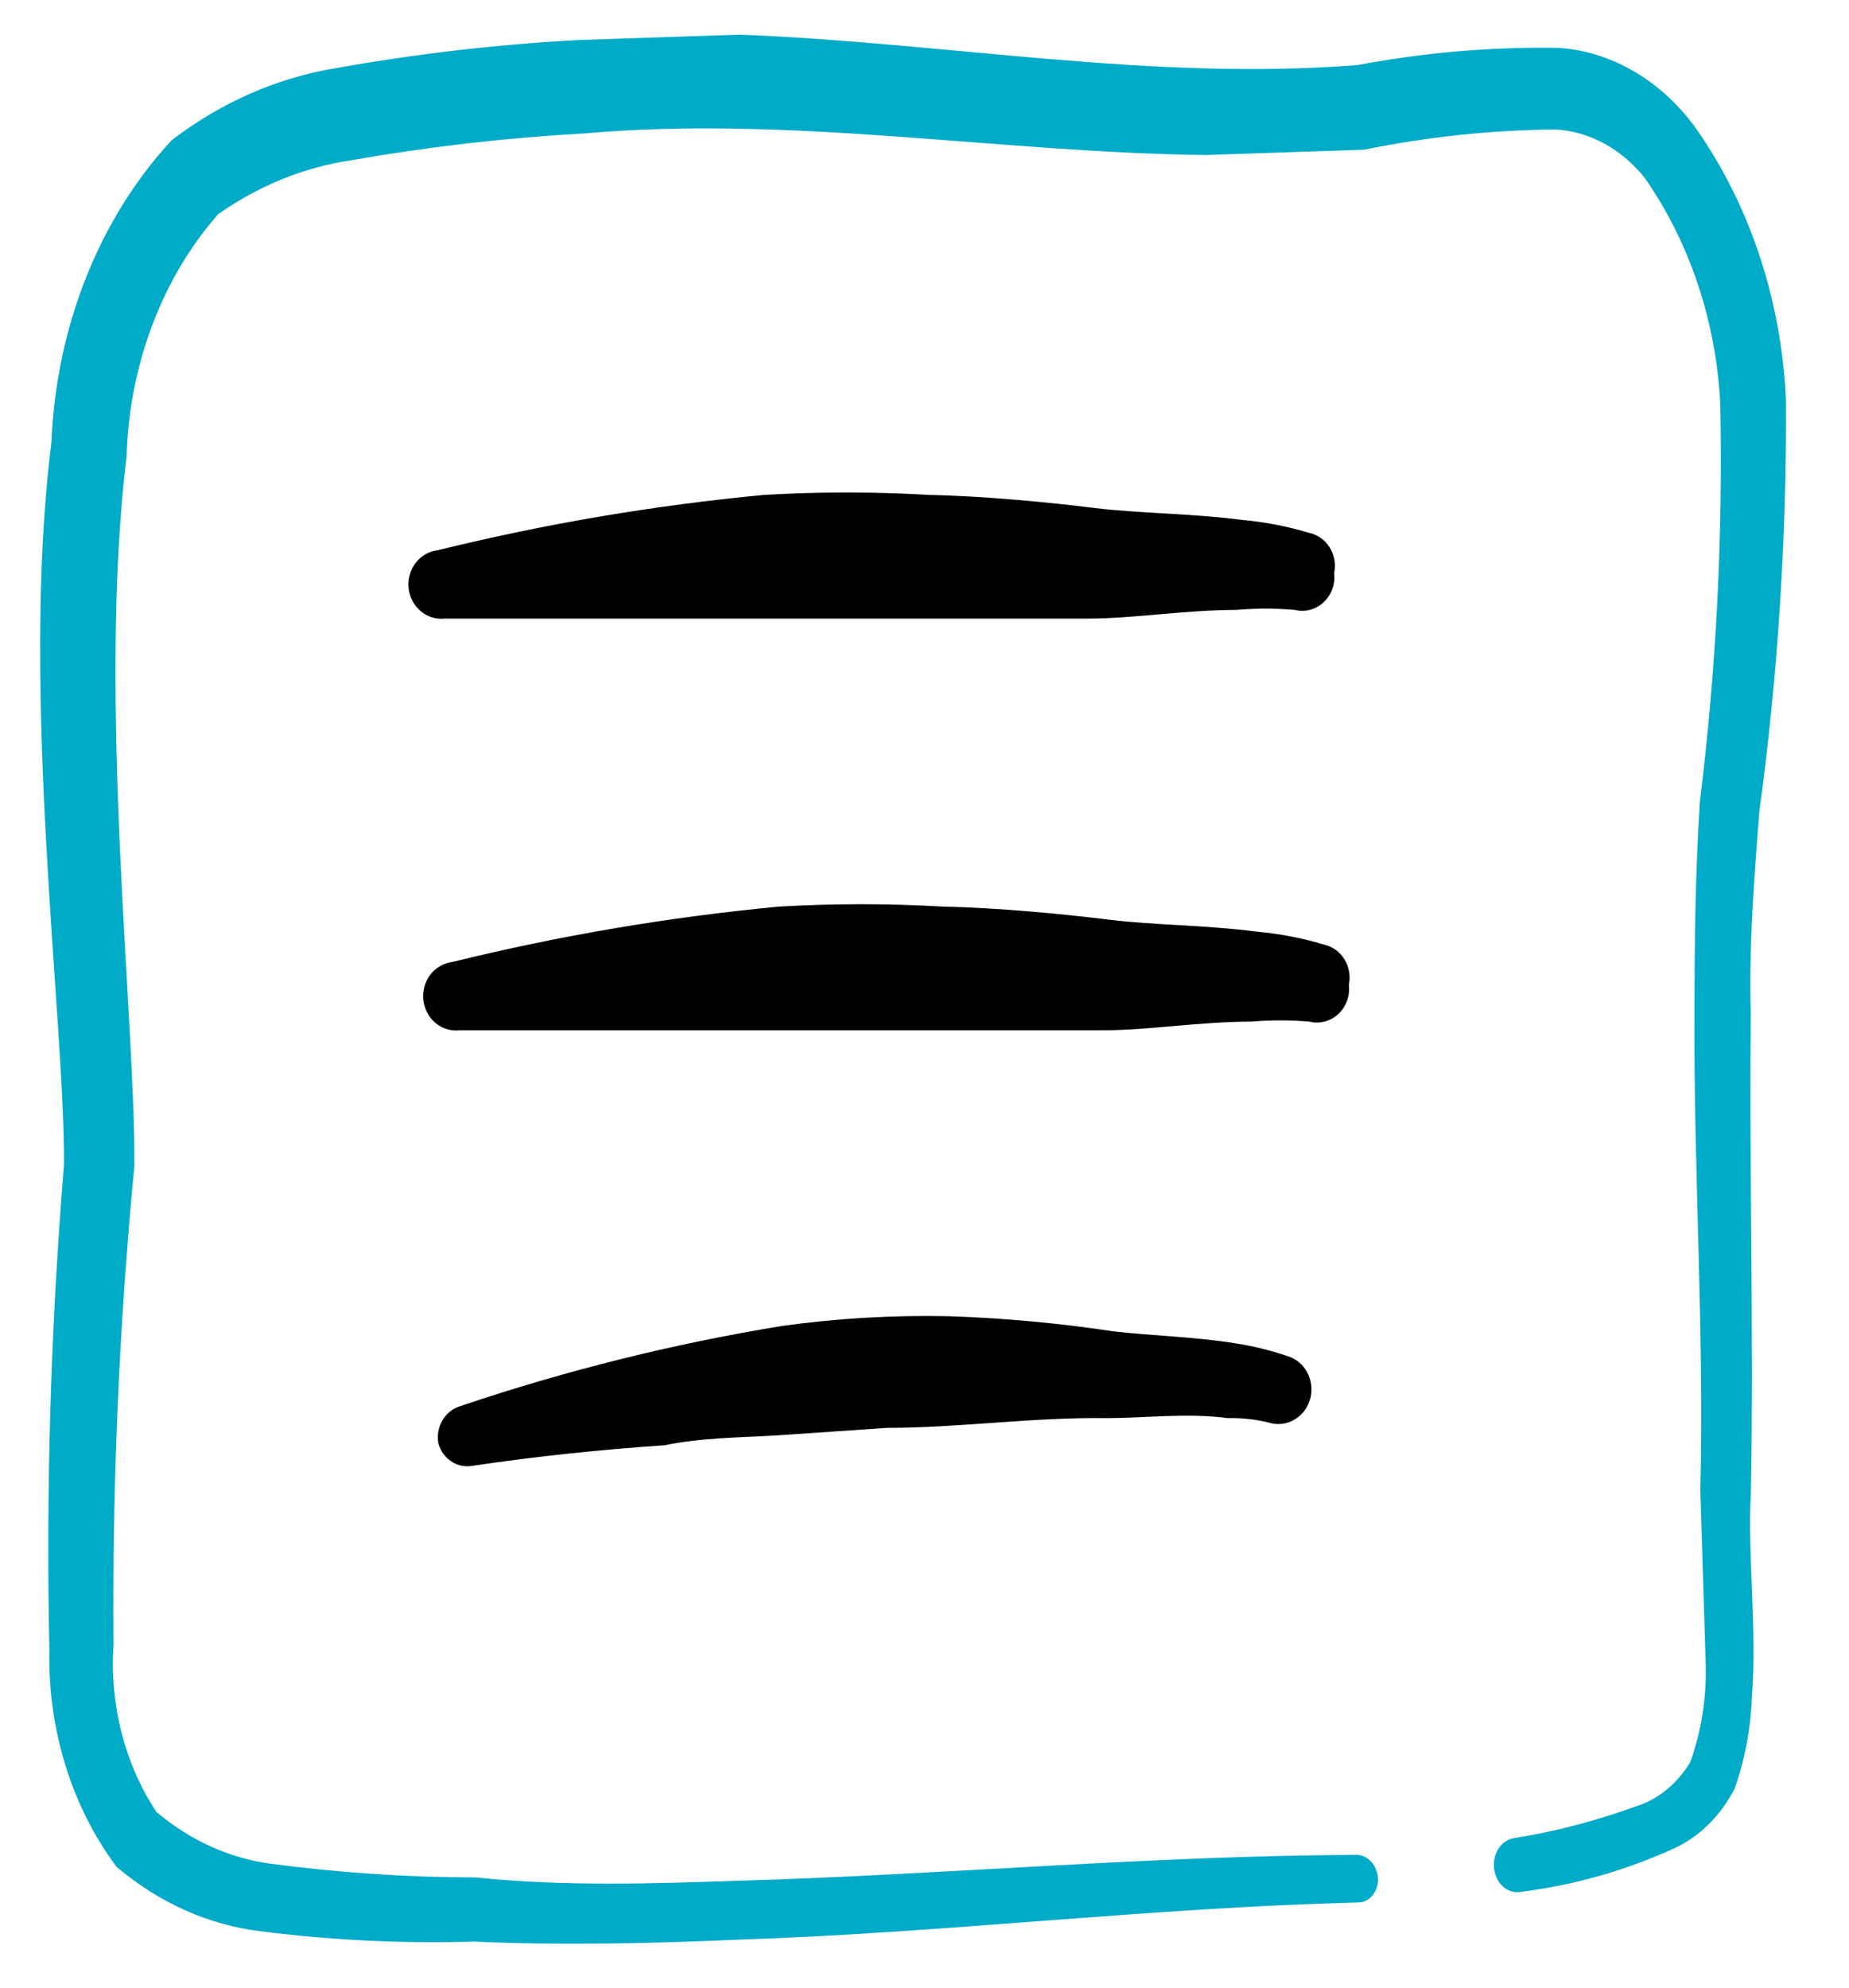
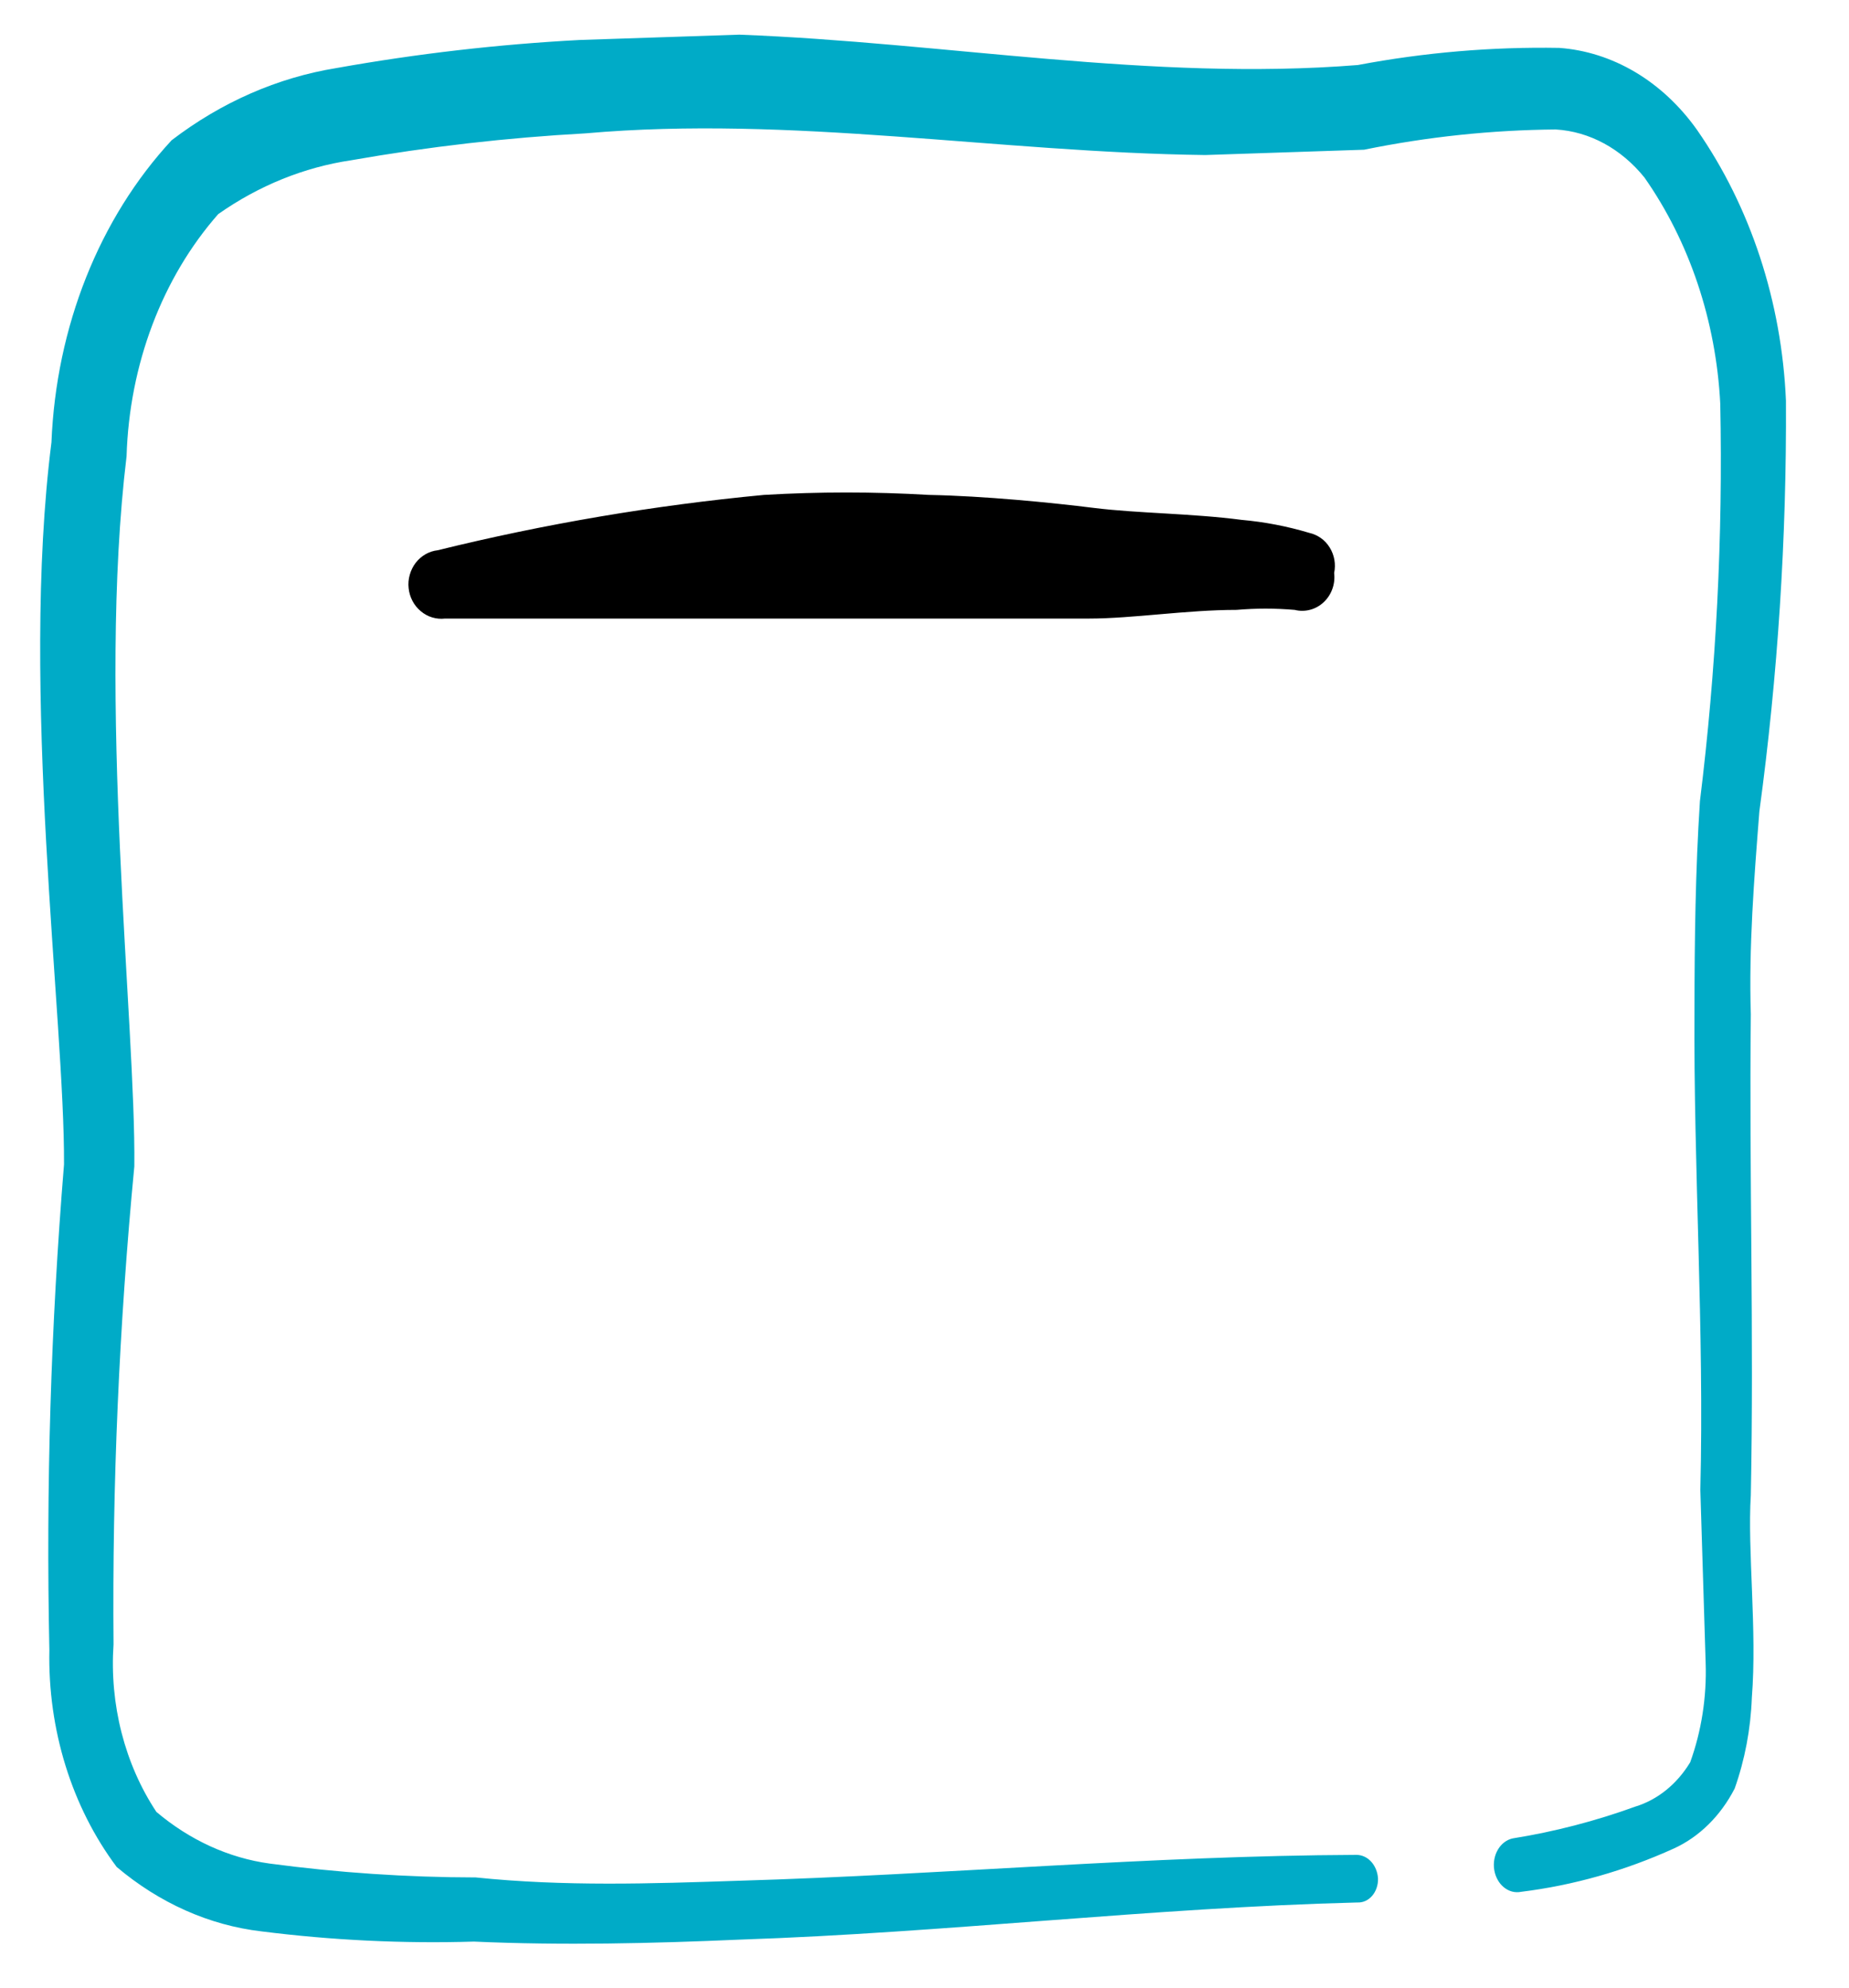
<svg xmlns="http://www.w3.org/2000/svg" width="40" height="43" viewBox="0 0 40 43" fill="none">
  <path fill-rule="evenodd" clip-rule="evenodd" d="M36.713 2.811C36.345 2.292 35.89 1.866 35.377 1.561C34.864 1.256 34.303 1.077 33.73 1.036C32.271 1.011 30.813 1.135 29.374 1.407C24.905 1.763 20.447 0.919 15.994 0.75L12.541 0.865C10.779 0.958 9.023 1.161 7.28 1.472C6.005 1.678 4.787 2.212 3.712 3.035C2.147 4.725 1.214 7.071 1.113 9.569C0.43 14.952 1.4 22.041 1.385 25.19C1.099 28.68 0.993 32.188 1.068 35.696C1.032 37.415 1.552 39.091 2.524 40.389C3.446 41.169 4.526 41.651 5.655 41.783C7.182 41.976 8.719 42.05 10.253 42.004C12.176 42.09 14.11 42.044 16.012 41.961C20.471 41.812 24.902 41.27 29.363 41.158C29.422 41.161 29.481 41.15 29.537 41.125C29.592 41.1 29.643 41.062 29.685 41.013C29.727 40.964 29.76 40.905 29.781 40.841C29.803 40.776 29.813 40.707 29.811 40.637C29.802 40.5 29.75 40.371 29.664 40.276C29.578 40.181 29.465 40.129 29.347 40.128C24.884 40.146 20.433 40.557 15.973 40.688C14.087 40.751 12.201 40.814 10.291 40.616C8.802 40.614 7.314 40.514 5.833 40.316C4.95 40.195 4.106 39.81 3.383 39.198C2.699 38.165 2.368 36.873 2.456 35.575C2.426 32.118 2.577 28.665 2.906 25.233C2.939 22.14 2.1 15.14 2.738 9.871C2.798 7.886 3.509 6.01 4.721 4.632C5.6 4.014 6.579 3.618 7.598 3.467C9.277 3.172 10.97 2.978 12.668 2.885C17.119 2.492 21.592 3.298 26.074 3.354L29.51 3.239C30.878 2.959 32.265 2.813 33.656 2.801C34.386 2.844 35.074 3.218 35.576 3.842C36.55 5.232 37.124 6.946 37.215 8.735C37.274 11.612 37.127 14.488 36.775 17.333C36.677 18.836 36.659 20.336 36.657 21.835C36.635 25.303 36.87 28.762 36.784 32.232L36.899 35.977C36.923 36.714 36.809 37.447 36.565 38.124C36.279 38.597 35.859 38.936 35.379 39.083C34.513 39.397 33.627 39.627 32.728 39.771C32.663 39.784 32.602 39.812 32.546 39.854C32.491 39.895 32.443 39.949 32.406 40.012C32.368 40.075 32.342 40.146 32.328 40.221C32.314 40.296 32.313 40.374 32.325 40.45C32.337 40.526 32.361 40.598 32.397 40.663C32.432 40.728 32.479 40.785 32.533 40.829C32.587 40.873 32.648 40.905 32.712 40.922C32.776 40.938 32.843 40.94 32.908 40.927C34.039 40.787 35.148 40.472 36.207 39.992C36.758 39.742 37.222 39.285 37.527 38.692C37.747 38.069 37.873 37.405 37.898 36.73C38.014 35.265 37.801 33.548 37.876 32.346C37.945 28.876 37.839 25.413 37.876 21.944C37.831 20.484 37.946 19.018 38.061 17.553C38.46 14.616 38.652 11.645 38.636 8.669C38.545 6.53 37.871 4.477 36.713 2.811Z" fill="#00ABC7" />
-   <path fill-rule="evenodd" clip-rule="evenodd" d="M29.18 21.303C29.2 21.21 29.201 21.113 29.185 21.018C29.168 20.923 29.134 20.833 29.084 20.752C29.034 20.671 28.969 20.602 28.893 20.547C28.817 20.493 28.731 20.455 28.641 20.435C28.164 20.292 27.674 20.198 27.18 20.154C26.101 20.013 24.933 20.013 23.989 19.896C23.045 19.778 21.607 19.638 20.416 19.614C19.226 19.544 18.033 19.544 16.843 19.614C14.467 19.84 12.109 20.239 9.787 20.811C9.694 20.822 9.604 20.852 9.522 20.899C9.44 20.946 9.368 21.009 9.31 21.085C9.251 21.162 9.208 21.249 9.182 21.343C9.156 21.437 9.148 21.535 9.158 21.632C9.168 21.729 9.197 21.823 9.242 21.909C9.287 21.994 9.348 22.07 9.421 22.131C9.494 22.192 9.578 22.237 9.668 22.264C9.757 22.291 9.851 22.3 9.944 22.289H23.877C24.82 22.289 25.989 22.101 27.068 22.101C27.486 22.066 27.907 22.066 28.326 22.101C28.436 22.129 28.55 22.128 28.659 22.099C28.768 22.071 28.869 22.015 28.953 21.936C29.037 21.858 29.102 21.759 29.141 21.649C29.181 21.539 29.194 21.42 29.18 21.303Z" fill="black" />
  <path fill-rule="evenodd" clip-rule="evenodd" d="M28.862 12.396C28.882 12.302 28.883 12.205 28.867 12.11C28.85 12.016 28.816 11.925 28.766 11.845C28.716 11.764 28.651 11.694 28.575 11.64C28.498 11.586 28.413 11.548 28.323 11.528C27.846 11.385 27.356 11.291 26.862 11.247C25.783 11.106 24.615 11.106 23.671 10.989C22.727 10.871 21.289 10.73 20.098 10.707C18.908 10.637 17.715 10.637 16.525 10.707C14.149 10.932 11.791 11.332 9.469 11.904C9.376 11.914 9.286 11.944 9.204 11.991C9.122 12.038 9.05 12.102 8.991 12.178C8.933 12.255 8.89 12.342 8.864 12.436C8.837 12.53 8.829 12.628 8.84 12.725C8.85 12.822 8.879 12.916 8.924 13.002C8.969 13.087 9.03 13.162 9.103 13.223C9.176 13.284 9.26 13.33 9.349 13.357C9.439 13.384 9.533 13.393 9.626 13.382H23.558C24.502 13.382 25.671 13.194 26.75 13.194C27.168 13.158 27.589 13.158 28.008 13.194C28.117 13.222 28.232 13.221 28.341 13.192C28.45 13.164 28.551 13.107 28.635 13.029C28.719 12.95 28.784 12.852 28.823 12.742C28.863 12.632 28.876 12.513 28.862 12.396Z" fill="black" />
-   <path fill-rule="evenodd" clip-rule="evenodd" d="M16.785 31.055L19.19 30.89C20.763 30.89 22.336 30.656 23.954 30.679C24.763 30.679 25.684 30.562 26.56 30.679C26.886 30.671 27.212 30.71 27.527 30.796C27.701 30.828 27.88 30.793 28.03 30.695C28.181 30.598 28.292 30.447 28.342 30.27C28.392 30.093 28.378 29.902 28.302 29.735C28.226 29.569 28.094 29.437 27.931 29.365C27.537 29.225 27.13 29.122 26.718 29.06C25.841 28.919 24.898 28.896 24.088 28.802C22.904 28.624 21.712 28.514 20.516 28.474C19.314 28.449 18.112 28.52 16.92 28.685C14.558 29.071 12.229 29.652 9.954 30.421C9.795 30.47 9.659 30.579 9.572 30.726C9.485 30.873 9.453 31.048 9.482 31.219C9.525 31.383 9.624 31.524 9.761 31.615C9.899 31.706 10.063 31.741 10.224 31.711C11.639 31.5 13.01 31.36 14.381 31.266C15.19 31.101 15.976 31.101 16.785 31.055Z" fill="black" />
</svg>